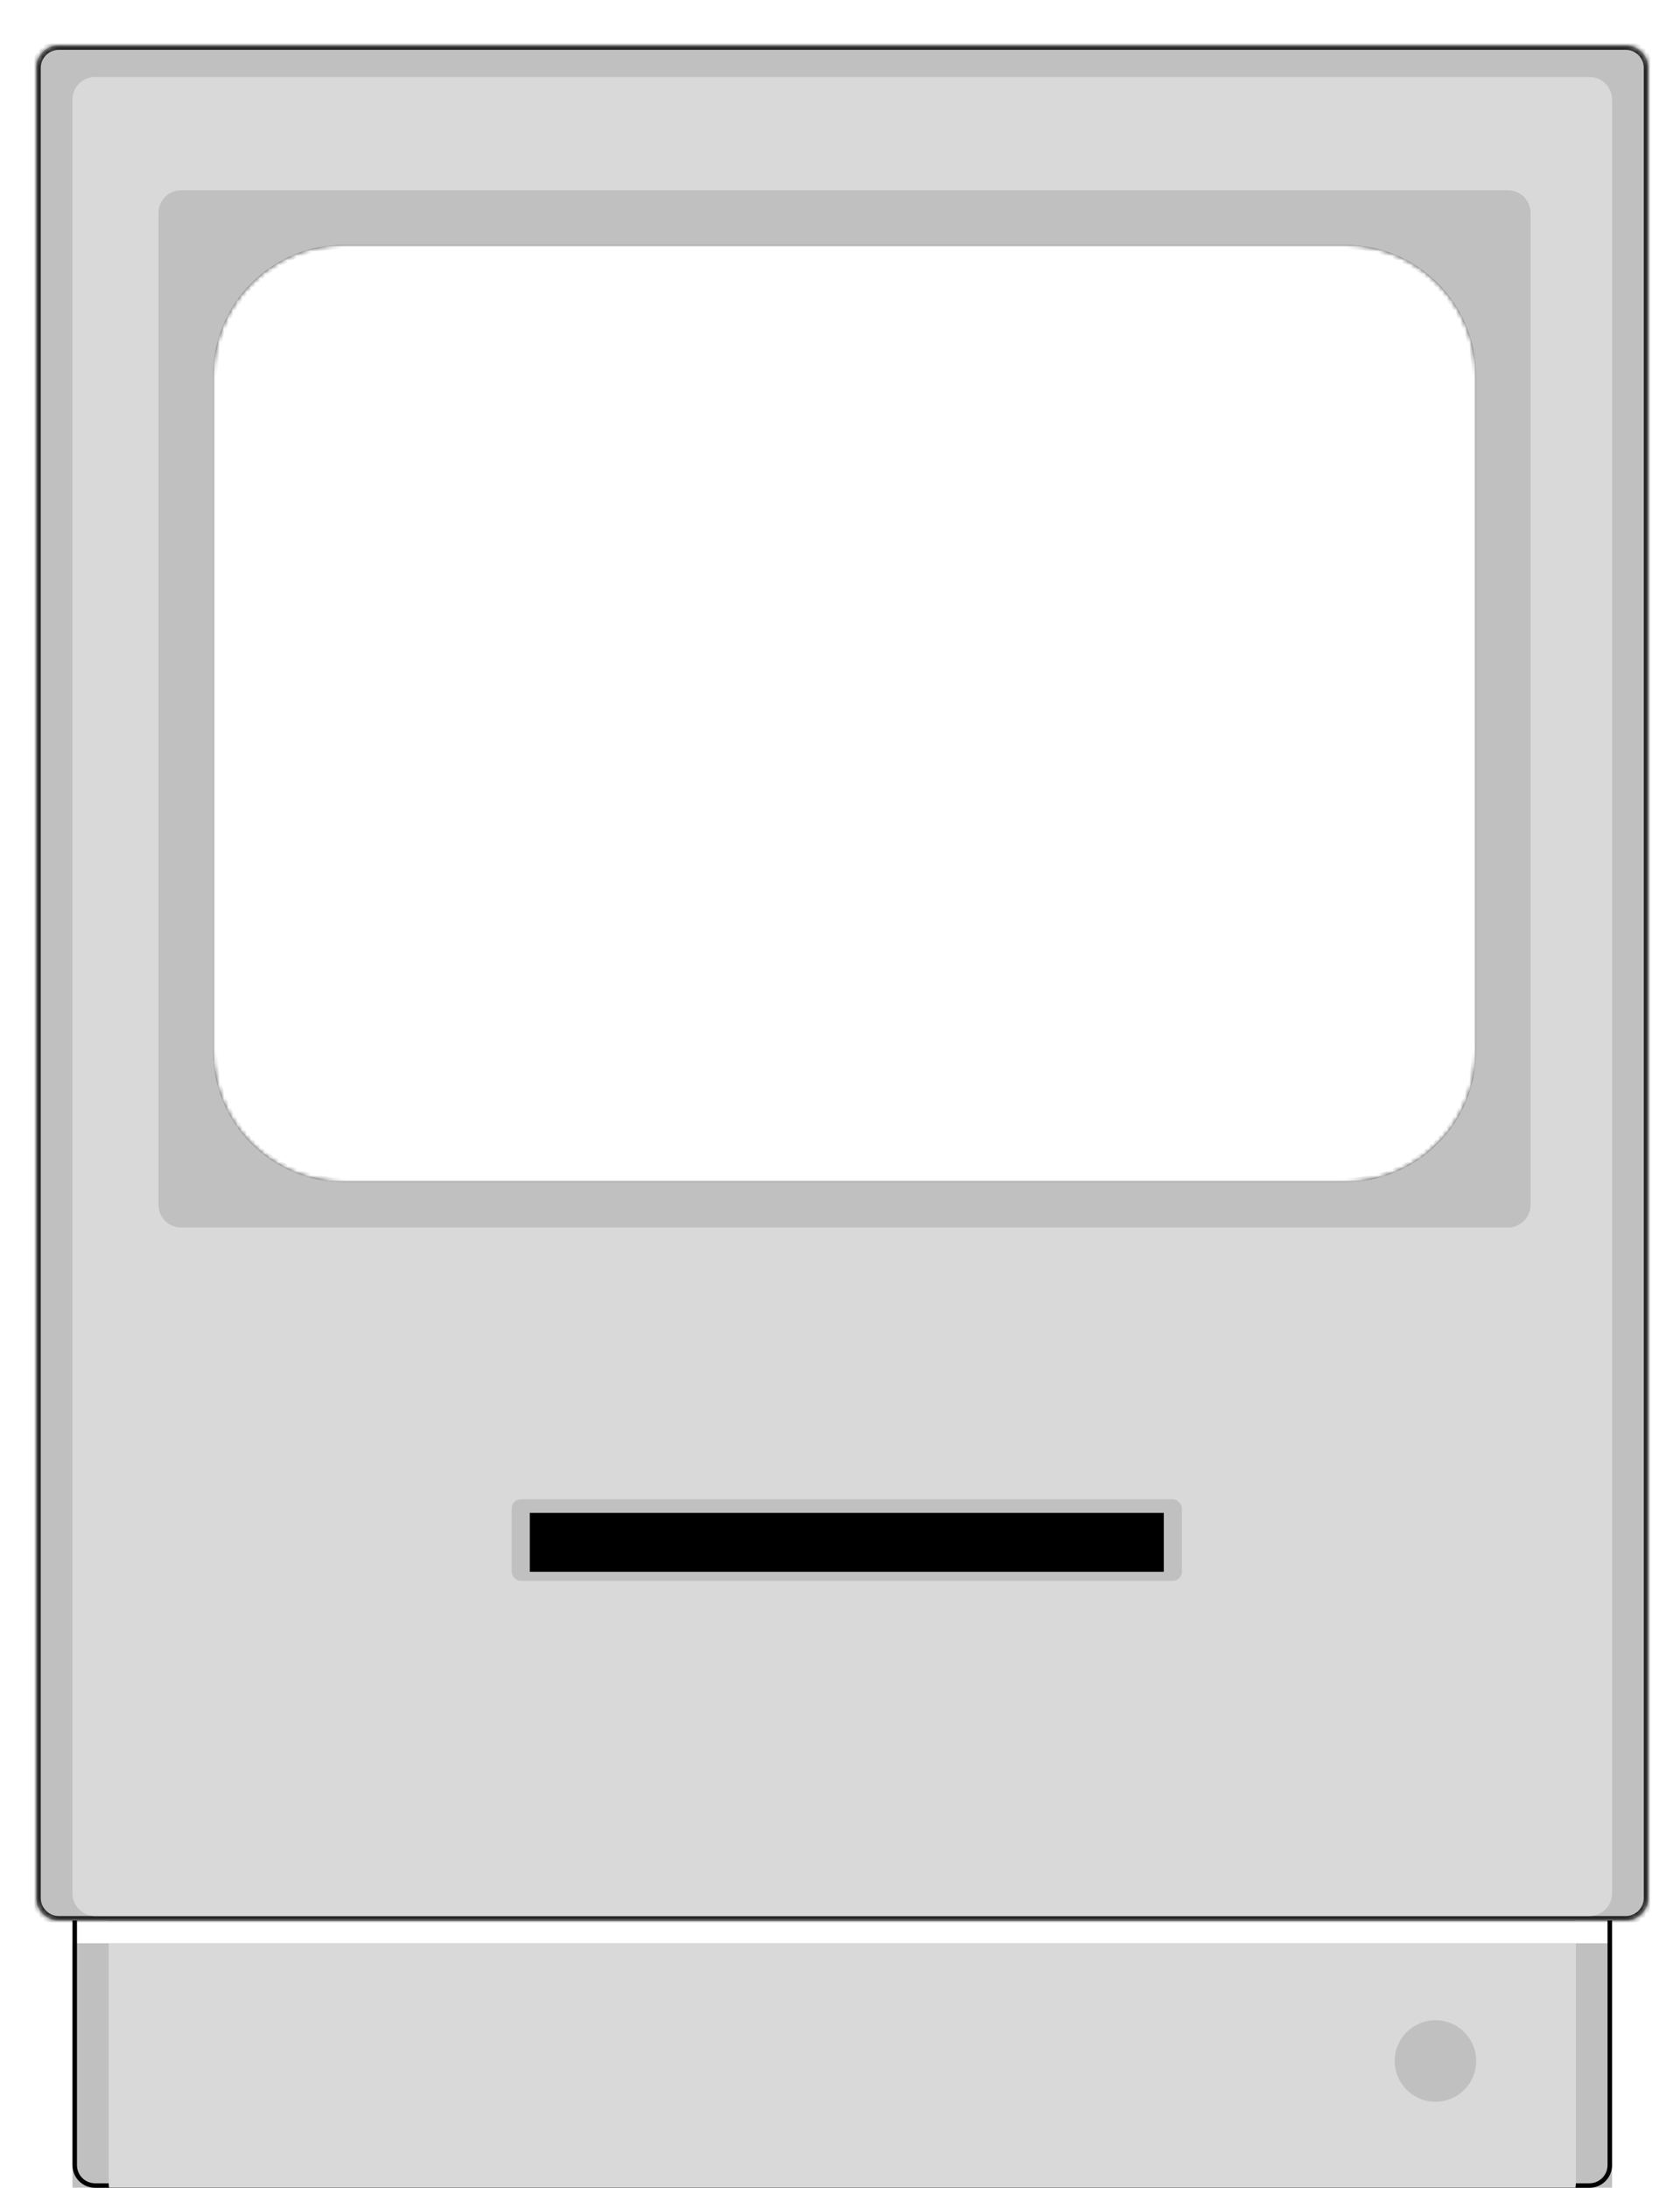
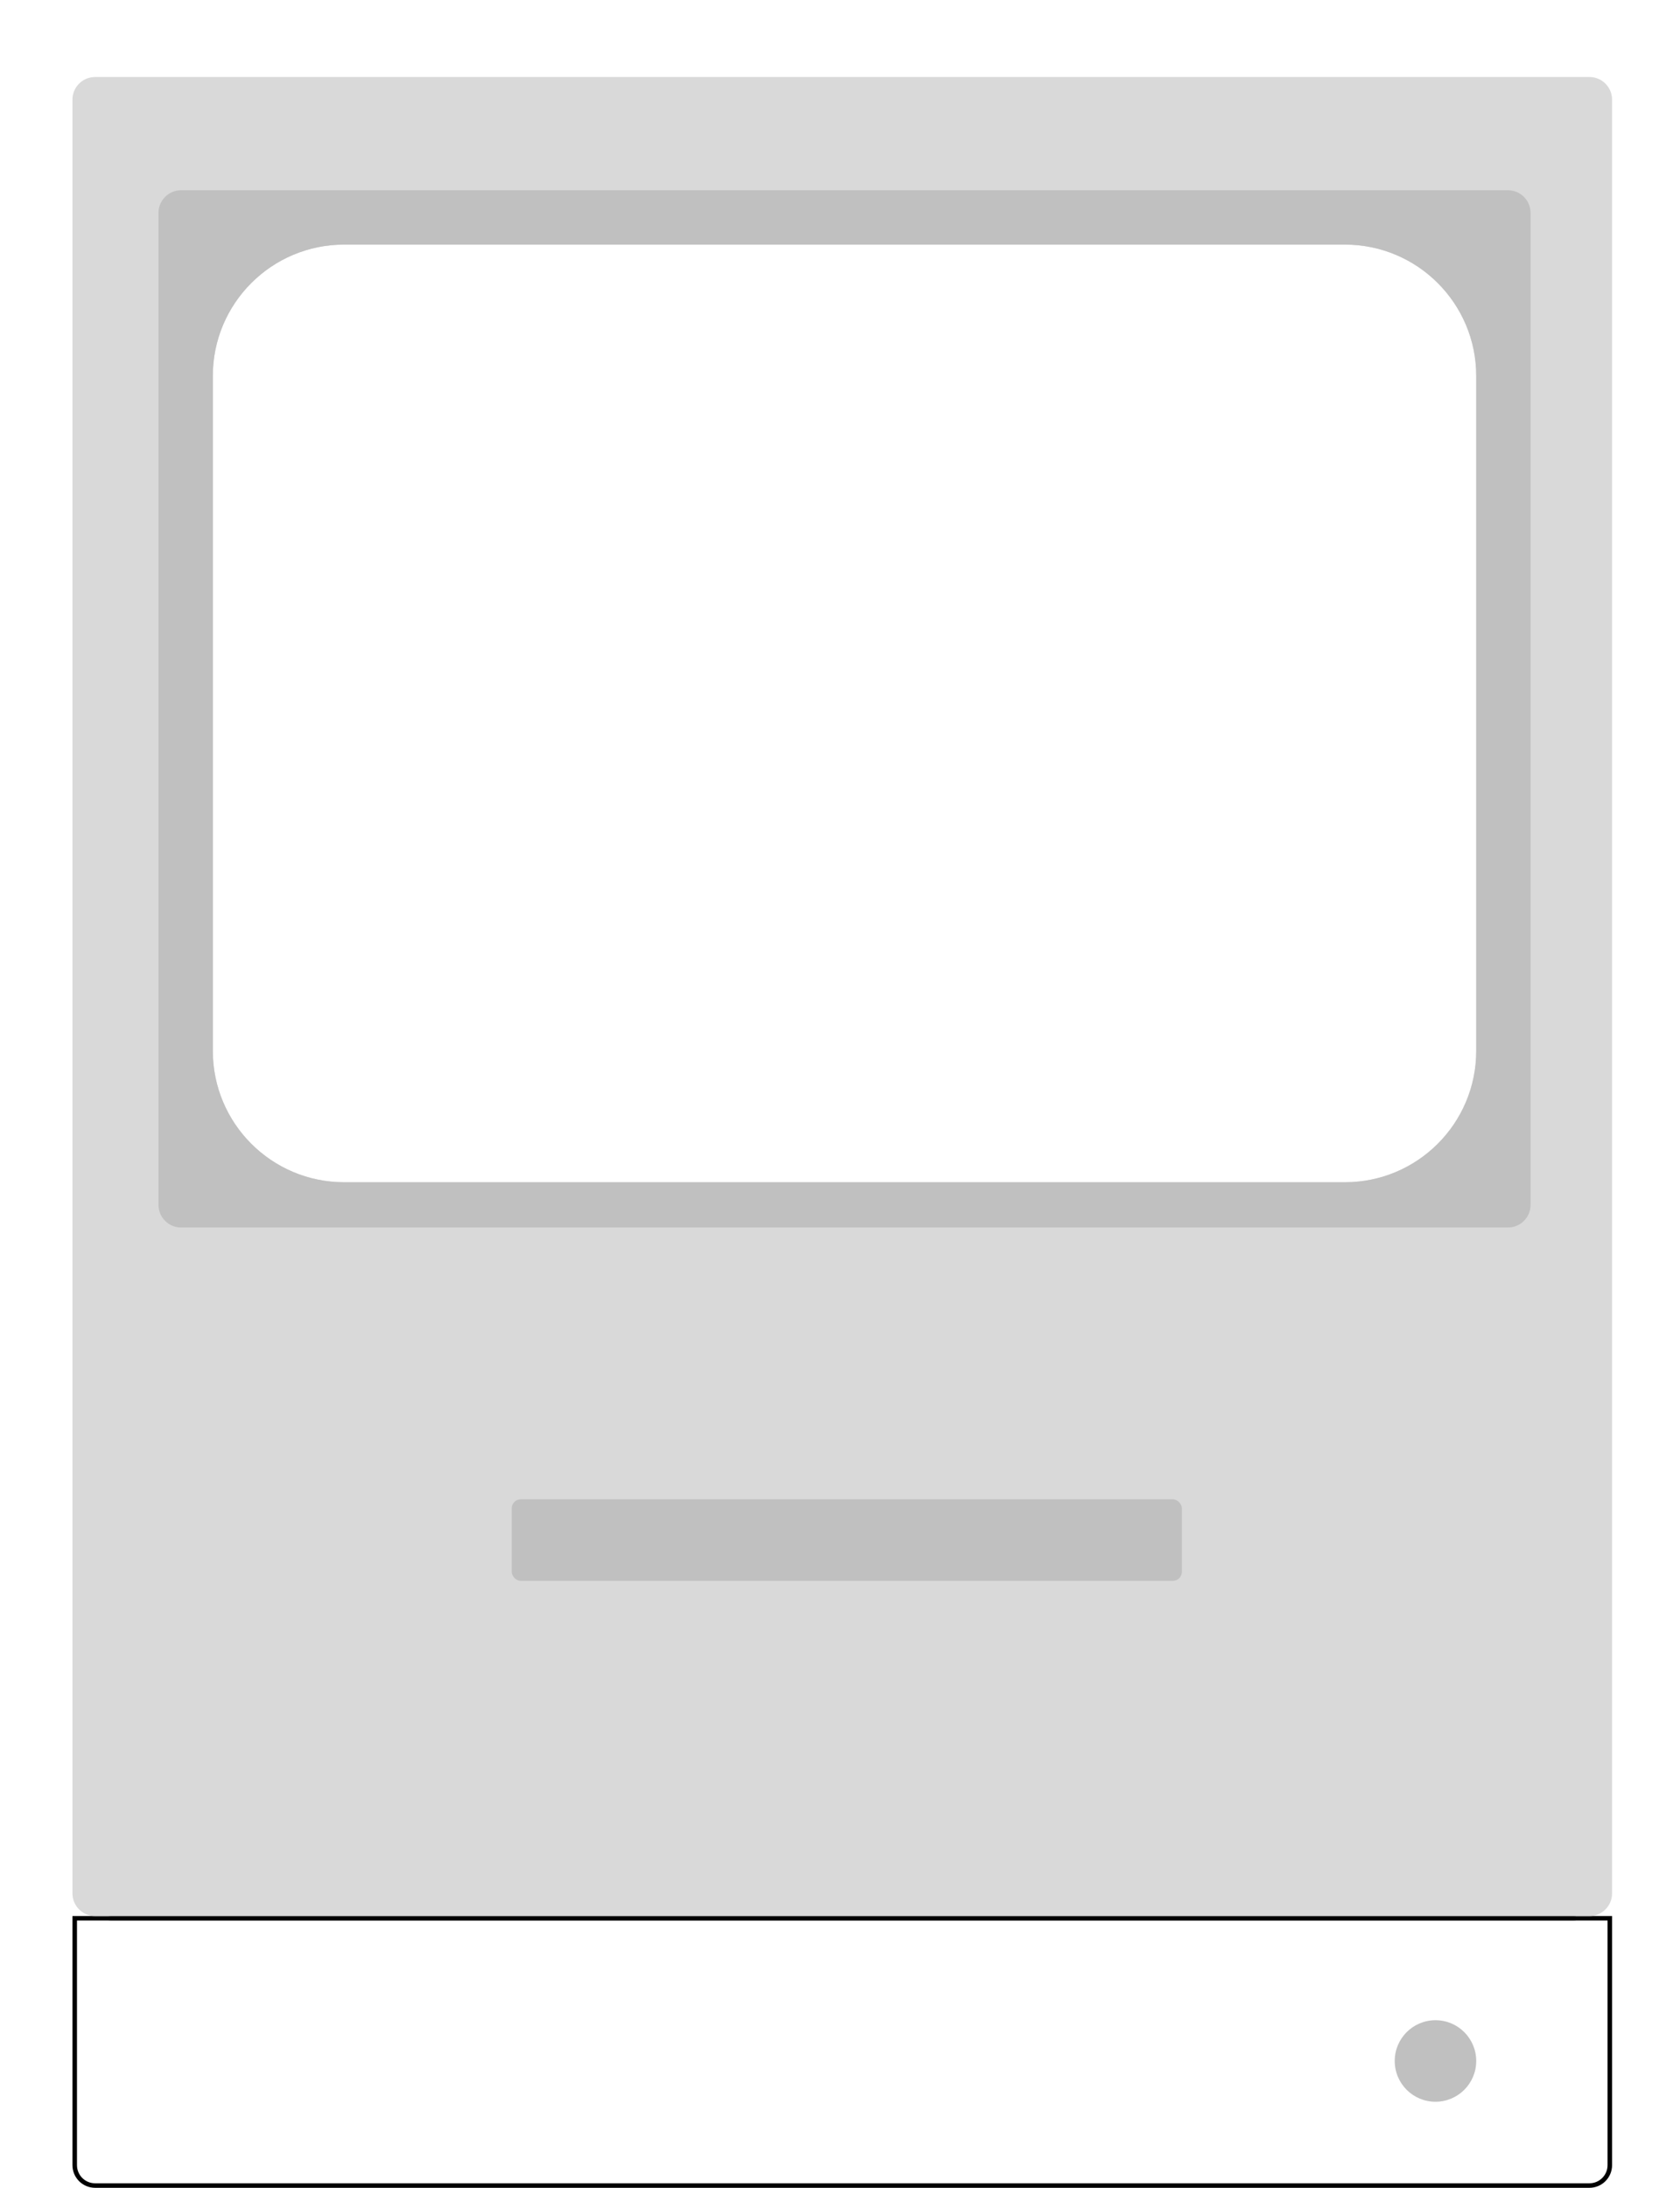
<svg xmlns="http://www.w3.org/2000/svg" width="371" height="483" viewBox="0 0 371 483" fill="none">
  <g filter="url(#filter0_i_304_5)">
-     <path d="M16 478C16 480.761 18.239 483 21 483H351C353.761 483 356 480.761 356 478V423H16V478Z" fill="#C0C0C0" />
-   </g>
+     </g>
  <path d="M21 482.5H351C353.485 482.5 355.5 480.485 355.5 478V423.5H16.5V478C16.5 480.485 18.515 482.5 21 482.5Z" stroke="black" />
  <mask id="path-3-inside-1_304_5" fill="white">
    <path d="M24 476C24 478.761 26.239 481 29 481H343C345.761 481 348 478.761 348 476V423H24V476Z" />
  </mask>
  <g filter="url(#filter1_i_304_5)">
-     <path d="M24 476C24 478.761 26.239 481 29 481H343C345.761 481 348 478.761 348 476V423H24V476Z" fill="#D9D9D9" />
-   </g>
+     </g>
  <path d="M24 481H348H24ZM348 422H24V424H348V422ZM24 423V481V423ZM348 481V423V481Z" fill="black" mask="url(#path-3-inside-1_304_5)" />
  <mask id="path-5-inside-2_304_5" fill="white">
    <path fill-rule="evenodd" clip-rule="evenodd" d="M13 10C10.239 10 8 12.239 8 15V419C8 421.761 10.239 424 13 424H359C361.761 424 364 421.761 364 419V15C364 12.239 361.761 10 359 10H13ZM76 54C59.984 54 47 66.984 47 83V232C47 248.016 59.984 261 76 261H297C313.016 261 326 248.016 326 232V83C326 66.984 313.016 54 297 54H76Z" />
  </mask>
-   <path fill-rule="evenodd" clip-rule="evenodd" d="M13 10C10.239 10 8 12.239 8 15V419C8 421.761 10.239 424 13 424H359C361.761 424 364 421.761 364 419V15C364 12.239 361.761 10 359 10H13ZM76 54C59.984 54 47 66.984 47 83V232C47 248.016 59.984 261 76 261H297C313.016 261 326 248.016 326 232V83C326 66.984 313.016 54 297 54H76Z" fill="#C0C0C0" />
-   <path d="M9 15C9 12.791 10.791 11 13 11V9C9.686 9 7 11.686 7 15H9ZM9 419V15H7V419H9ZM13 423C10.791 423 9 421.209 9 419H7C7 422.314 9.686 425 13 425V423ZM359 423H13V425H359V423ZM363 419C363 421.209 361.209 423 359 423V425C362.314 425 365 422.314 365 419H363ZM363 15V419H365V15H363ZM359 11C361.209 11 363 12.791 363 15H365C365 11.686 362.314 9 359 9V11ZM13 11H359V9H13V11ZM48 83C48 67.536 60.536 55 76 55V53C59.431 53 46 66.431 46 83H48ZM48 232V83H46V232H48ZM76 260C60.536 260 48 247.464 48 232H46C46 248.569 59.431 262 76 262V260ZM297 260H76V262H297V260ZM325 232C325 247.464 312.464 260 297 260V262C313.569 262 327 248.569 327 232H325ZM325 83V232H327V83H325ZM297 55C312.464 55 325 67.536 325 83H327C327 66.431 313.569 53 297 53V55ZM76 55H297V53H76V55Z" fill="black" fill-opacity="0.8" mask="url(#path-5-inside-2_304_5)" />
  <path fill-rule="evenodd" clip-rule="evenodd" d="M21 17C18.239 17 16 19.239 16 22V418C16 420.761 18.239 423 21 423H351C353.761 423 356 420.761 356 418V22C356 19.239 353.761 17 351 17H21ZM76 54C59.984 54 47 66.984 47 83V232C47 248.016 59.984 261 76 261H297C313.016 261 326 248.016 326 232V83C326 66.984 313.016 54 297 54H76Z" fill="#D9D9D9" />
  <path fill-rule="evenodd" clip-rule="evenodd" d="M40 42C37.239 42 35 44.239 35 47V266C35 268.761 37.239 271 40 271H333C335.761 271 338 268.761 338 266V47C338 44.239 335.761 42 333 42H40ZM76 54C59.984 54 47 66.984 47 83V232C47 248.016 59.984 261 76 261H297C313.016 261 326 248.016 326 232V83C326 66.984 313.016 54 297 54H76Z" fill="#C0C0C0" />
  <rect x="113" y="331" width="148" height="18" rx="2" fill="#C0C0C0" />
-   <rect x="117" y="334" width="140" height="13" fill="black" />
  <circle cx="317" cy="455" r="9" fill="#C0C0C0" />
  <defs>
    <filter id="filter0_i_304_5" x="16" y="423" width="340" height="64" filterUnits="userSpaceOnUse" color-interpolation-filters="sRGB">
      <feFlood flood-opacity="0" result="BackgroundImageFix" />
      <feBlend mode="normal" in="SourceGraphic" in2="BackgroundImageFix" result="shape" />
      <feColorMatrix in="SourceAlpha" type="matrix" values="0 0 0 0 0 0 0 0 0 0 0 0 0 0 0 0 0 0 127 0" result="hardAlpha" />
      <feOffset dy="6" />
      <feGaussianBlur stdDeviation="2" />
      <feComposite in2="hardAlpha" operator="arithmetic" k2="-1" k3="1" />
      <feColorMatrix type="matrix" values="0 0 0 0 0 0 0 0 0 0 0 0 0 0 0 0 0 0 0.25 0" />
      <feBlend mode="normal" in2="shape" result="effect1_innerShadow_304_5" />
    </filter>
    <filter id="filter1_i_304_5" x="24" y="423" width="324" height="62" filterUnits="userSpaceOnUse" color-interpolation-filters="sRGB">
      <feFlood flood-opacity="0" result="BackgroundImageFix" />
      <feBlend mode="normal" in="SourceGraphic" in2="BackgroundImageFix" result="shape" />
      <feColorMatrix in="SourceAlpha" type="matrix" values="0 0 0 0 0 0 0 0 0 0 0 0 0 0 0 0 0 0 127 0" result="hardAlpha" />
      <feOffset dy="6" />
      <feGaussianBlur stdDeviation="2" />
      <feComposite in2="hardAlpha" operator="arithmetic" k2="-1" k3="1" />
      <feColorMatrix type="matrix" values="0 0 0 0 0 0 0 0 0 0 0 0 0 0 0 0 0 0 0.25 0" />
      <feBlend mode="normal" in2="shape" result="effect1_innerShadow_304_5" />
    </filter>
  </defs>
</svg>